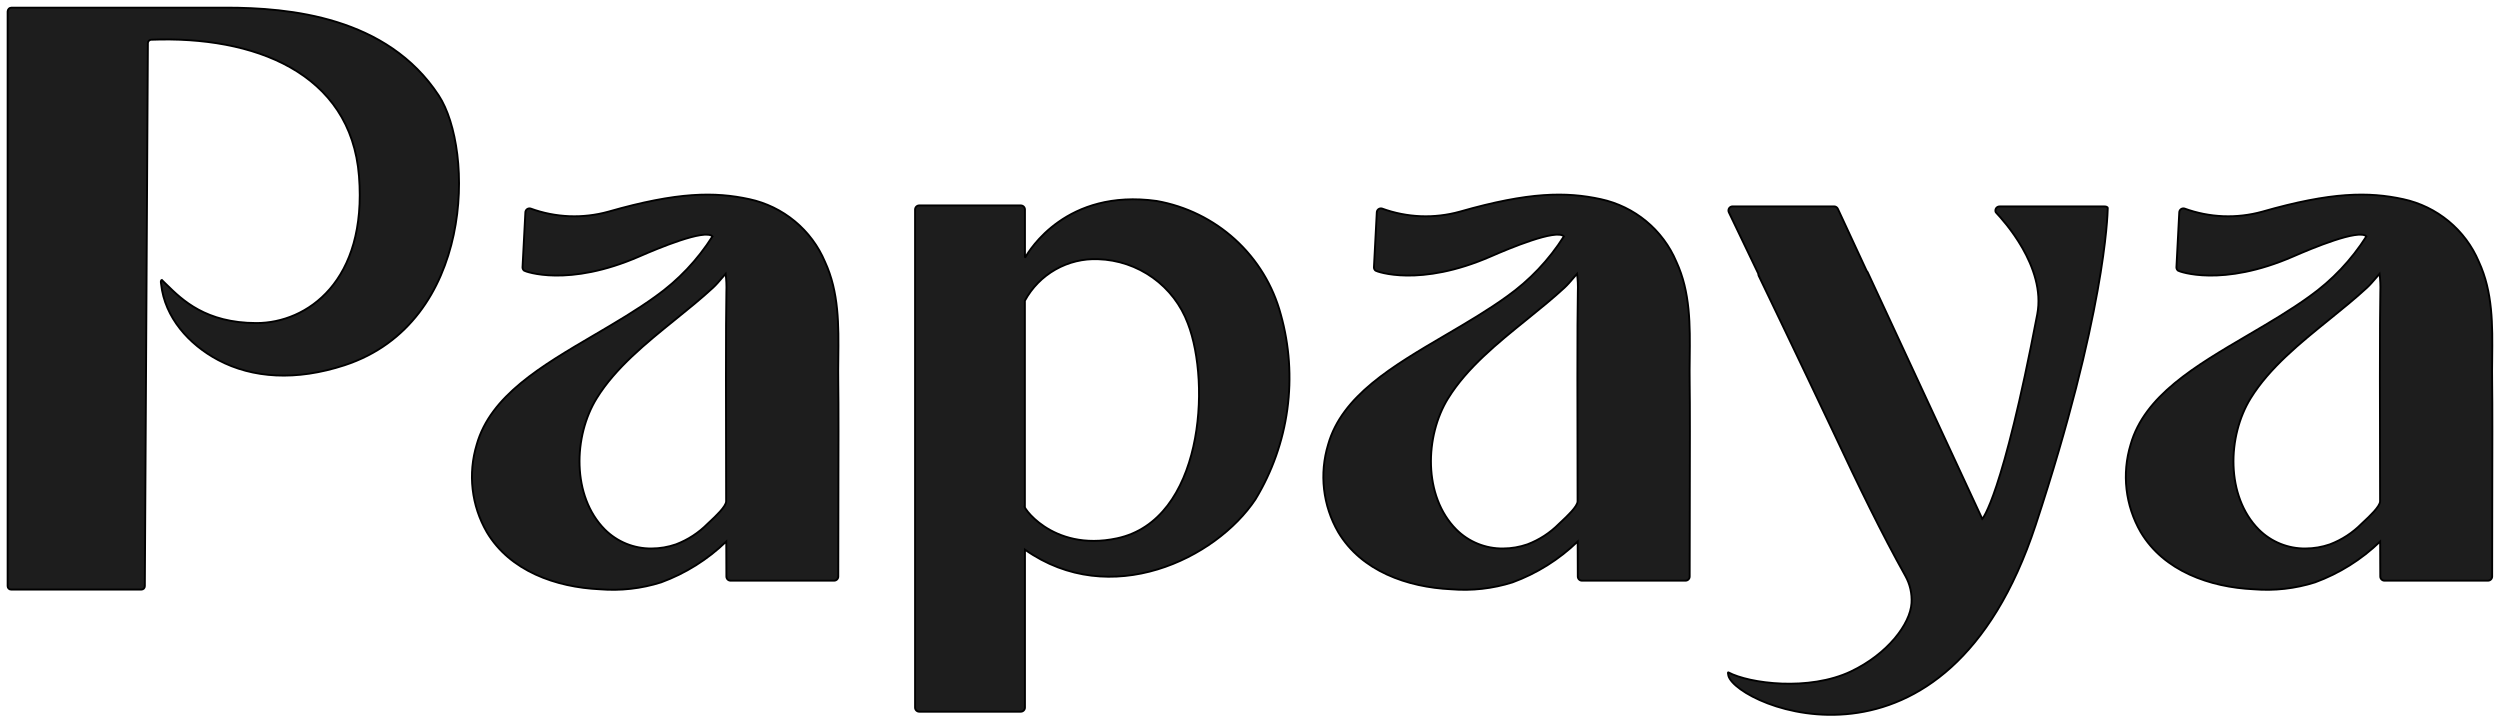
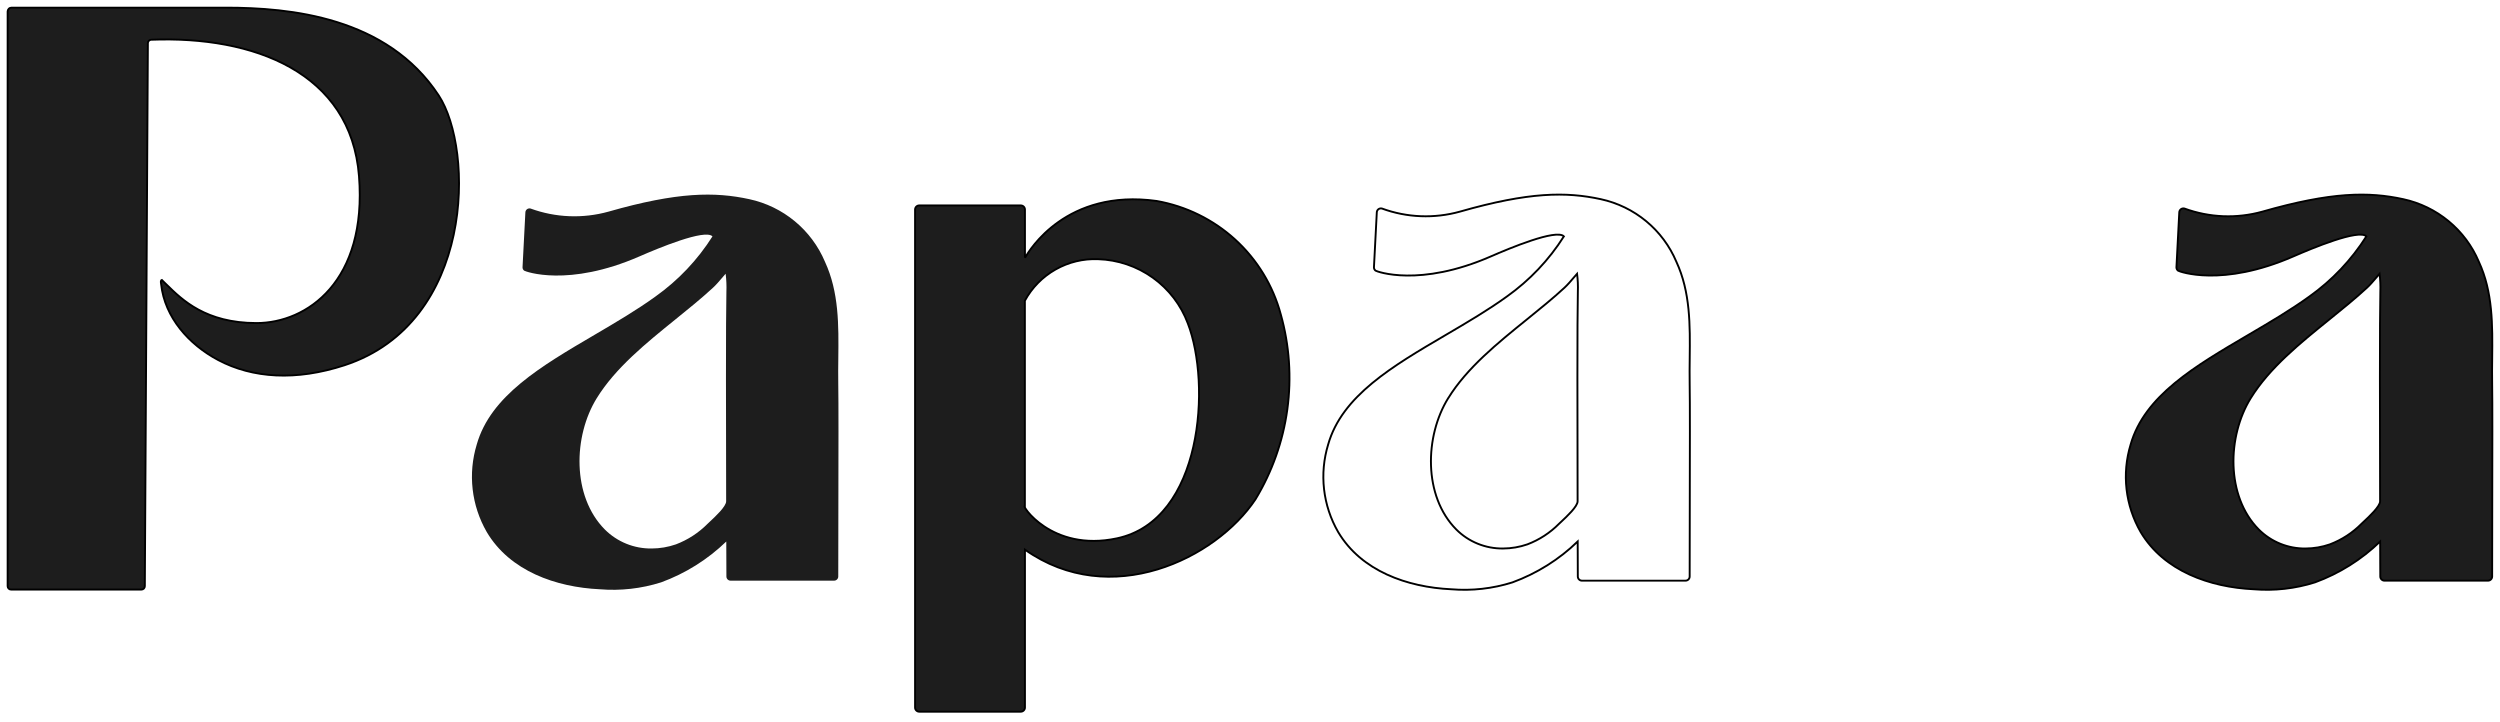
<svg xmlns="http://www.w3.org/2000/svg" width="1308" height="378" viewBox="0 0 1308 378" fill="none">
  <g filter="url(#filter0_d_1504_9294)">
    <path d="M478.767 366.182C478.767 366.758 478.995 367.309 479.403 367.716C479.812 368.123 480.366 368.352 480.944 368.352H534.071C534.649 368.352 535.202 368.123 535.61 367.716C536.019 367.309 536.248 366.758 536.248 366.182V283.583C581.007 315.197 636.214 288.324 656.864 257.242C665.585 242.858 671.257 226.847 673.53 210.196C675.804 193.545 674.63 176.606 670.083 160.424C666.039 145.411 657.78 131.859 646.276 121.359C634.772 110.858 620.501 103.848 605.137 101.146C557.826 94.6 538.531 127.064 536.44 130.582C536.299 130.818 536.237 130.924 536.248 130.878V105.654C536.248 105.079 536.019 104.525 535.61 104.118C535.202 103.711 534.649 103.483 534.071 103.483H480.944C480.366 103.483 479.812 103.711 479.403 104.118C478.995 104.525 478.767 105.079 478.767 105.654V366.182ZM536.21 260.86V153.341C539.913 146.507 545.468 140.845 552.243 137.002C559.017 133.159 566.739 131.288 574.528 131.604C584.815 131.924 594.773 135.292 603.133 141.274C611.492 147.256 617.875 155.581 621.465 165.192C633.693 196.806 629.305 268.076 584.443 277.65C549.74 285.06 533.874 259.39 536.21 260.86Z" fill="#1D1D1D" />
    <path d="M478.767 366.182C478.767 366.758 478.995 367.309 479.403 367.716C479.812 368.123 480.366 368.352 480.944 368.352H534.071C534.649 368.352 535.202 368.123 535.61 367.716C536.019 367.309 536.248 366.758 536.248 366.182V283.583C581.007 315.197 636.214 288.324 656.864 257.242C665.585 242.858 671.257 226.847 673.53 210.196C675.804 193.545 674.63 176.606 670.083 160.424C666.039 145.411 657.78 131.859 646.276 121.359C634.772 110.858 620.501 103.848 605.137 101.146C557.826 94.6 538.531 127.064 536.44 130.582C536.299 130.818 536.237 130.924 536.248 130.878V105.654C536.248 105.079 536.019 104.525 535.61 104.118C535.202 103.711 534.649 103.483 534.071 103.483H480.944C480.366 103.483 479.812 103.711 479.403 104.118C478.995 104.525 478.767 105.079 478.767 105.654V366.182ZM536.21 260.86V153.341C539.913 146.507 545.468 140.845 552.243 137.002C559.017 133.159 566.739 131.288 574.528 131.604C584.815 131.924 594.773 135.292 603.133 141.274C611.492 147.256 617.875 155.581 621.465 165.192C633.693 196.806 629.305 268.076 584.443 277.65C549.74 285.06 533.874 259.39 536.21 260.86Z" stroke="black" />
-     <path d="M1065.07 270.657C1101.21 160.925 1102.69 108.925 1102.77 104.884C1102.77 104.2 1101.73 104.01 1101.04 104.01H1046.15C1045.78 104.012 1045.42 104.105 1045.11 104.28C1044.79 104.455 1044.52 104.708 1044.32 105.014C1044.13 105.321 1044.02 105.67 1044 106.031C1043.97 106.392 1044.04 106.752 1044.2 107.08C1044.21 107.1 1044.32 107.227 1044.54 107.455C1047.63 110.778 1070.65 135.489 1065.89 160.48C1047.63 256.217 1037.13 267.5 1037.13 267.5L977.177 138.467C977.056 138.204 976.881 137.97 976.665 137.778L961.551 105.231C961.376 104.86 961.1 104.546 960.754 104.325C960.409 104.104 960.007 103.987 959.597 103.983H906.47C906.105 103.986 905.747 104.08 905.429 104.256C905.11 104.432 904.841 104.686 904.646 104.993C904.454 105.302 904.342 105.652 904.322 106.015C904.302 106.378 904.374 106.741 904.532 107.069C904.576 107.163 904.893 107.822 905.452 108.983C907.515 113.267 912.87 124.389 919.95 139.198C919.924 139.571 919.995 139.946 920.156 140.284C920.174 140.319 920.23 140.437 920.325 140.634C922.277 144.686 940.33 182.158 959.428 222.536C972.298 250.065 984.575 275.29 996.89 297.314C999.309 301.65 1000.43 306.583 1000.12 311.535C999.444 322.557 987.52 338.204 968.432 347.279C946.431 357.743 915.267 353.646 904.28 347.787C903.903 347.587 904.139 348.732 904.285 349.438C904.297 349.497 904.308 349.553 904.319 349.604C908.958 365.693 1018.34 412.498 1065.07 270.657Z" fill="#1D1D1D" />
-     <path d="M1065.07 270.657C1101.21 160.925 1102.69 108.925 1102.77 104.884C1102.77 104.2 1101.73 104.01 1101.04 104.01H1046.15C1045.78 104.012 1045.42 104.105 1045.11 104.28C1044.79 104.455 1044.52 104.708 1044.32 105.014C1044.13 105.321 1044.02 105.67 1044 106.031C1043.97 106.392 1044.04 106.752 1044.2 107.08C1044.21 107.1 1044.32 107.227 1044.54 107.455C1047.63 110.778 1070.65 135.489 1065.89 160.48C1047.63 256.217 1037.13 267.5 1037.13 267.5L977.177 138.467C977.056 138.204 976.881 137.97 976.665 137.778L961.551 105.231C961.376 104.86 961.1 104.546 960.754 104.325C960.409 104.104 960.007 103.987 959.597 103.983H906.47C906.105 103.986 905.747 104.08 905.429 104.256C905.11 104.432 904.841 104.686 904.646 104.993C904.454 105.302 904.342 105.652 904.322 106.015C904.302 106.378 904.374 106.741 904.532 107.069C904.576 107.163 904.893 107.822 905.452 108.983C907.515 113.267 912.87 124.389 919.95 139.198C919.924 139.571 919.995 139.946 920.156 140.284C920.174 140.319 920.23 140.437 920.325 140.634C922.277 144.686 940.33 182.158 959.428 222.536C972.298 250.065 984.575 275.29 996.89 297.314C999.309 301.65 1000.43 306.583 1000.12 311.535C999.444 322.557 987.52 338.204 968.432 347.279C946.431 357.743 915.267 353.646 904.28 347.787C903.903 347.587 904.139 348.732 904.285 349.438C904.297 349.497 904.308 349.553 904.319 349.604C908.958 365.693 1018.34 412.498 1065.07 270.657Z" stroke="black" />
    <path d="M5.797 304.468H73.977C74.451 304.467 74.906 304.279 75.243 303.946C75.579 303.613 75.77 303.161 75.774 302.688L77.364 18.579C77.365 18.123 77.54 17.685 77.855 17.353C78.169 17.021 78.599 16.82 79.056 16.794C132.58 14.711 183.589 33.73 187.83 88.176C192.137 143.159 160.669 165.025 134.16 165.025C107.681 165.025 95.303 152.89 87.356 145.099C86.723 144.478 86.118 143.885 85.536 143.327L84.681 142.474C84.013 142.705 84.141 143.568 84.256 144.34C84.278 144.492 84.3 144.641 84.316 144.781C86.21 162.02 98.728 176.188 114.168 184.379C132.135 193.905 154.838 195.402 180.274 187.091C248.199 164.851 248.199 74.306 229.525 45.908C202.483 4.785 151.67 0.007 118.143 0.007H6.025C5.488 0.007 4.972 0.219 4.593 0.597C4.213 0.976 4 1.487 4 2.022V302.683C4 302.918 4.046 303.149 4.137 303.366C4.227 303.583 4.359 303.781 4.526 303.946C4.693 304.112 4.892 304.244 5.11 304.333C5.328 304.422 5.561 304.469 5.797 304.468Z" fill="#1D1D1D" />
    <path d="M5.797 304.468H73.977C74.451 304.467 74.906 304.279 75.243 303.946C75.579 303.613 75.77 303.161 75.774 302.688L77.364 18.579C77.365 18.123 77.54 17.685 77.855 17.353C78.169 17.021 78.599 16.82 79.056 16.794C132.58 14.711 183.589 33.73 187.83 88.176C192.137 143.159 160.669 165.025 134.16 165.025C107.681 165.025 95.303 152.89 87.356 145.099C86.723 144.478 86.118 143.885 85.536 143.327L84.681 142.474C84.013 142.705 84.141 143.568 84.256 144.34C84.278 144.492 84.3 144.641 84.316 144.781C86.21 162.02 98.728 176.188 114.168 184.379C132.135 193.905 154.838 195.402 180.274 187.091C248.199 164.851 248.199 74.306 229.525 45.908C202.483 4.785 151.67 0.007 118.143 0.007H6.025C5.488 0.007 4.972 0.219 4.593 0.597C4.213 0.976 4 1.487 4 2.022V302.683C4 302.918 4.046 303.149 4.137 303.366C4.227 303.583 4.359 303.781 4.526 303.946C4.693 304.112 4.892 304.244 5.11 304.333C5.328 304.422 5.561 304.469 5.797 304.468Z" stroke="black" />
    <path d="M313.74 304.3C324.59 305.203 335.512 303.977 345.889 300.693C358.63 296.022 370.247 288.742 379.989 279.32C380.013 287.629 380.038 293.706 380.049 296.281C380.052 297.098 380.054 297.563 380.054 297.633C380.054 298.209 380.283 298.76 380.692 299.167C381.1 299.574 381.653 299.803 382.231 299.803H436.398C436.975 299.803 437.53 299.574 437.938 299.167C438.347 298.76 438.576 298.209 438.576 297.633C438.576 286.586 438.605 273.362 438.634 260.081C438.692 233.35 438.751 206.389 438.576 196.488C438.501 192.15 438.551 187.782 438.6 183.407C438.795 166.19 438.992 148.869 431.607 132.922C428.136 124.711 422.732 117.455 415.853 111.762C408.975 106.069 400.824 102.108 392.086 100.213C373.967 96.286 354.584 96.371 318.389 106.721C304.944 110.465 290.658 109.897 277.556 105.095C277.238 105.017 276.906 105.011 276.586 105.079C276.265 105.147 275.965 105.285 275.706 105.484C275.447 105.686 275.239 105.945 275.094 106.239C274.95 106.533 274.874 106.855 274.872 107.182L273.386 135.894C273.386 136.228 273.463 136.559 273.614 136.858C273.764 137.157 273.982 137.416 274.252 137.615C274.796 138.022 297.118 146.505 334.657 130.112C344.076 126 368.865 115.624 372.768 119.671C364.973 131.989 354.843 142.675 342.944 151.132C333.135 158.237 321.977 164.783 311.183 171.116L311.105 171.161L311.084 171.174C283.102 187.578 256.66 203.08 249.431 228.569C247.122 236.148 246.393 244.116 247.291 251.986C248.189 259.856 250.694 267.458 254.652 274.328C266.777 294.838 290.949 303.221 313.74 304.3ZM312.232 204.315C322.031 188.465 338.007 175.553 353.412 163.102C360.262 157.566 366.999 152.121 373.03 146.549C374.705 145.005 376.273 143.16 377.739 141.436C378.399 140.661 379.038 139.909 379.656 139.221C380.043 142.347 380.176 145.499 380.054 148.647C379.727 162.127 379.813 218.846 379.922 258.282C379.922 260.987 374.222 266.293 371.338 268.976C370.897 269.387 370.522 269.736 370.243 270.005C365.558 274.75 359.901 278.435 353.658 280.806C349.573 282.228 345.279 282.961 340.951 282.976C336.407 283.037 331.897 282.189 327.688 280.48C323.48 278.772 319.659 276.24 316.451 273.032C299.132 255.576 299.939 224.185 312.232 204.315Z" fill="#1D1D1D" />
-     <path d="M313.74 304.3C324.59 305.203 335.512 303.977 345.889 300.693C358.63 296.022 370.247 288.742 379.989 279.32C380.013 287.629 380.038 293.706 380.049 296.281C380.052 297.098 380.054 297.563 380.054 297.633C380.054 298.209 380.283 298.76 380.692 299.167C381.1 299.574 381.653 299.803 382.231 299.803H436.398C436.975 299.803 437.53 299.574 437.938 299.167C438.347 298.76 438.576 298.209 438.576 297.633C438.576 286.586 438.605 273.362 438.634 260.081C438.692 233.35 438.751 206.389 438.576 196.488C438.501 192.15 438.551 187.782 438.6 183.407C438.795 166.19 438.992 148.869 431.607 132.922C428.136 124.711 422.732 117.455 415.853 111.762C408.975 106.069 400.824 102.108 392.086 100.213C373.967 96.286 354.584 96.371 318.389 106.721C304.944 110.465 290.658 109.897 277.556 105.095C277.238 105.017 276.906 105.011 276.586 105.079C276.265 105.147 275.965 105.285 275.706 105.484C275.447 105.686 275.239 105.945 275.094 106.239C274.95 106.533 274.874 106.855 274.872 107.182L273.386 135.894C273.386 136.228 273.463 136.559 273.614 136.858C273.764 137.157 273.982 137.416 274.252 137.615C274.796 138.022 297.118 146.505 334.657 130.112C344.076 126 368.865 115.624 372.768 119.671C364.973 131.989 354.843 142.675 342.944 151.132C333.135 158.237 321.977 164.783 311.183 171.116L311.105 171.161L311.084 171.174C283.102 187.578 256.66 203.08 249.431 228.569C247.122 236.148 246.393 244.116 247.291 251.986C248.189 259.856 250.694 267.458 254.652 274.328C266.777 294.838 290.949 303.221 313.74 304.3ZM312.232 204.315C322.031 188.465 338.007 175.553 353.412 163.102C360.262 157.566 366.999 152.121 373.03 146.549C374.705 145.005 376.273 143.16 377.739 141.436C378.399 140.661 379.038 139.909 379.656 139.221C380.043 142.347 380.176 145.499 380.054 148.647C379.727 162.127 379.813 218.846 379.922 258.282C379.922 260.987 374.222 266.293 371.338 268.976C370.897 269.387 370.522 269.736 370.243 270.005C365.558 274.75 359.901 278.435 353.658 280.806C349.573 282.228 345.279 282.961 340.951 282.976C336.407 283.037 331.897 282.189 327.688 280.48C323.48 278.772 319.659 276.24 316.451 273.032C299.132 255.576 299.939 224.185 312.232 204.315Z" stroke="black" />
-     <path d="M759.219 304.3C770.06 305.199 780.974 303.973 791.342 300.693C804.085 296.023 815.703 288.742 825.446 279.32C825.47 287.629 825.495 293.706 825.506 296.281C825.509 297.098 825.511 297.563 825.511 297.633C825.511 298.209 825.74 298.76 826.149 299.167C826.557 299.574 827.11 299.803 827.688 299.803H881.856C882.433 299.803 882.987 299.574 883.395 299.167C883.803 298.76 884.033 298.209 884.033 297.633C884.033 286.586 884.062 273.362 884.091 260.081C884.149 233.35 884.208 206.389 884.033 196.488C883.958 192.15 884.008 187.782 884.057 183.407C884.252 166.19 884.448 148.869 877.064 132.922C873.593 124.711 868.19 117.452 861.312 111.759C854.433 106.066 846.281 102.107 837.543 100.213C819.424 96.286 800.042 96.371 763.847 106.721C750.403 110.468 736.115 109.899 723.014 105.095C722.696 105.017 722.364 105.011 722.044 105.079C721.723 105.147 721.422 105.285 721.163 105.484C720.905 105.687 720.697 105.945 720.554 106.239C720.411 106.533 720.337 106.855 720.336 107.182L718.848 135.894C718.848 136.228 718.927 136.559 719.077 136.858C719.227 137.157 719.446 137.416 719.715 137.615C720.26 138.022 742.609 146.505 780.121 130.112C789.54 126 814.328 115.624 818.232 119.671C810.434 131.989 800.302 142.675 788.402 151.132C778.598 158.233 767.446 164.776 756.658 171.105L756.562 171.161L756.541 171.174C728.559 187.578 702.117 203.08 694.888 228.569C692.579 236.148 691.85 244.116 692.748 251.986C693.646 259.856 696.151 267.458 700.109 274.328C712.24 294.838 736.412 303.221 759.219 304.3ZM757.712 204.315C767.508 188.47 783.48 175.56 798.881 163.113C805.735 157.573 812.477 152.125 818.51 146.549C820.179 145.009 821.741 143.171 823.201 141.451C823.864 140.67 824.507 139.914 825.129 139.221C825.519 142.347 825.653 145.499 825.532 148.647C825.2 162.127 825.293 218.846 825.402 258.282C825.402 260.987 819.702 266.291 816.818 268.975C816.376 269.386 816 269.736 815.721 270.005C811.037 274.751 805.381 278.436 799.138 280.806C795.054 282.228 790.762 282.961 786.436 282.976C781.892 283.038 777.382 282.189 773.173 280.48C768.964 278.772 765.143 276.24 761.936 273.032C744.596 255.576 745.401 224.185 757.695 204.315H757.712Z" fill="#1D1D1D" />
    <path d="M759.219 304.3C770.06 305.199 780.974 303.973 791.342 300.693C804.085 296.023 815.703 288.742 825.446 279.32C825.47 287.629 825.495 293.706 825.506 296.281C825.509 297.098 825.511 297.563 825.511 297.633C825.511 298.209 825.74 298.76 826.149 299.167C826.557 299.574 827.11 299.803 827.688 299.803H881.856C882.433 299.803 882.987 299.574 883.395 299.167C883.803 298.76 884.033 298.209 884.033 297.633C884.033 286.586 884.062 273.362 884.091 260.081C884.149 233.35 884.208 206.389 884.033 196.488C883.958 192.15 884.008 187.782 884.057 183.407C884.252 166.19 884.448 148.869 877.064 132.922C873.593 124.711 868.19 117.452 861.312 111.759C854.433 106.066 846.281 102.107 837.543 100.213C819.424 96.286 800.042 96.371 763.847 106.721C750.403 110.468 736.115 109.899 723.014 105.095C722.696 105.017 722.364 105.011 722.044 105.079C721.723 105.147 721.422 105.285 721.163 105.484C720.905 105.687 720.697 105.945 720.554 106.239C720.411 106.533 720.337 106.855 720.336 107.182L718.848 135.894C718.848 136.228 718.927 136.559 719.077 136.858C719.227 137.157 719.446 137.416 719.715 137.615C720.26 138.022 742.609 146.505 780.121 130.112C789.54 126 814.328 115.624 818.232 119.671C810.434 131.989 800.302 142.675 788.402 151.132C778.598 158.233 767.446 164.776 756.658 171.105L756.562 171.161L756.541 171.174C728.559 187.578 702.117 203.08 694.888 228.569C692.579 236.148 691.85 244.116 692.748 251.986C693.646 259.856 696.151 267.458 700.109 274.328C712.24 294.838 736.412 303.221 759.219 304.3ZM757.712 204.315C767.508 188.47 783.48 175.56 798.881 163.113C805.735 157.573 812.477 152.125 818.51 146.549C820.179 145.009 821.741 143.171 823.201 141.451C823.864 140.67 824.507 139.914 825.129 139.221C825.519 142.347 825.653 145.499 825.532 148.647C825.2 162.127 825.293 218.846 825.402 258.282C825.402 260.987 819.702 266.291 816.818 268.975C816.376 269.386 816 269.736 815.721 270.005C811.037 274.751 805.381 278.436 799.138 280.806C795.054 282.228 790.762 282.961 786.436 282.976C781.892 283.038 777.382 282.189 773.173 280.48C768.964 278.772 765.143 276.24 761.936 273.032C744.596 255.576 745.401 224.185 757.695 204.315H757.712Z" stroke="black" />
    <path d="M1179.08 304.3C1189.93 305.199 1200.84 303.973 1211.21 300.693C1223.95 296.023 1235.56 288.742 1245.3 279.32C1245.33 285.382 1245.34 290.256 1245.35 293.449C1245.36 296.022 1245.37 297.503 1245.37 297.633C1245.37 298.209 1245.6 298.76 1246.01 299.167C1246.42 299.574 1246.97 299.803 1247.55 299.803H1301.71C1302 299.803 1302.28 299.745 1302.54 299.636C1302.81 299.527 1303.05 299.368 1303.25 299.167C1303.45 298.965 1303.61 298.726 1303.72 298.462C1303.83 298.199 1303.89 297.918 1303.89 297.633C1303.89 286.586 1303.91 273.362 1303.94 260.081C1304 233.35 1304.06 206.389 1303.89 196.488C1303.81 192.14 1303.86 187.76 1303.91 183.374C1304.1 166.168 1304.3 148.859 1296.92 132.922C1293.45 124.711 1288.04 117.452 1281.16 111.759C1274.29 106.066 1266.13 102.107 1257.4 100.213C1239.28 96.286 1219.9 96.371 1183.71 106.721C1170.26 110.465 1155.97 109.897 1142.87 105.095C1142.55 105.017 1142.22 105.011 1141.9 105.079C1141.58 105.147 1141.28 105.285 1141.02 105.484C1140.76 105.687 1140.56 105.945 1140.41 106.239C1140.27 106.533 1140.2 106.855 1140.19 107.182L1138.71 135.894C1138.71 136.227 1138.79 136.557 1138.94 136.855C1139.09 137.154 1139.31 137.414 1139.57 137.615C1140.12 138.022 1162.44 146.505 1199.98 130.112C1209.4 126 1234.19 115.624 1238.09 119.671C1230.29 131.988 1220.16 142.674 1208.27 151.132C1198.43 158.254 1187.25 164.814 1176.43 171.16L1176.43 171.161L1176.4 171.175C1148.42 187.579 1121.98 203.081 1114.75 228.569C1112.44 236.148 1111.71 244.116 1112.61 251.986C1113.51 259.856 1116.02 267.458 1119.97 274.328C1132.12 294.838 1156.29 303.221 1179.08 304.3ZM1177.58 204.315C1187.37 188.465 1203.35 175.553 1218.76 163.102C1225.61 157.566 1232.34 152.121 1238.37 146.549C1240.04 145.008 1241.61 143.169 1243.07 141.448C1243.73 140.668 1244.37 139.913 1244.99 139.221C1245.38 142.347 1245.52 145.499 1245.4 148.647C1245.07 162.127 1245.16 218.846 1245.27 258.282C1245.27 260.987 1239.56 266.293 1236.68 268.976C1236.24 269.387 1235.87 269.736 1235.59 270.005C1230.9 274.75 1225.24 278.435 1219 280.806C1214.91 282.229 1210.62 282.961 1206.29 282.976C1201.75 283.038 1197.24 282.189 1193.03 280.48C1188.82 278.772 1185 276.24 1181.79 273.032C1164.48 255.576 1165.28 224.185 1177.58 204.315Z" fill="#1D1D1D" />
    <path d="M1179.08 304.3C1189.93 305.199 1200.84 303.973 1211.21 300.693C1223.95 296.023 1235.56 288.742 1245.3 279.32C1245.33 285.382 1245.34 290.256 1245.35 293.449C1245.36 296.022 1245.37 297.503 1245.37 297.633C1245.37 298.209 1245.6 298.76 1246.01 299.167C1246.42 299.574 1246.97 299.803 1247.55 299.803H1301.71C1302 299.803 1302.28 299.745 1302.54 299.636C1302.81 299.527 1303.05 299.368 1303.25 299.167C1303.45 298.965 1303.61 298.726 1303.72 298.462C1303.83 298.199 1303.89 297.918 1303.89 297.633C1303.89 286.586 1303.91 273.362 1303.94 260.081C1304 233.35 1304.06 206.389 1303.89 196.488C1303.81 192.14 1303.86 187.76 1303.91 183.374C1304.1 166.168 1304.3 148.859 1296.92 132.922C1293.45 124.711 1288.04 117.452 1281.16 111.759C1274.29 106.066 1266.13 102.107 1257.4 100.213C1239.28 96.286 1219.9 96.371 1183.71 106.721C1170.26 110.465 1155.97 109.897 1142.87 105.095C1142.55 105.017 1142.22 105.011 1141.9 105.079C1141.58 105.147 1141.28 105.285 1141.02 105.484C1140.76 105.687 1140.56 105.945 1140.41 106.239C1140.27 106.533 1140.2 106.855 1140.19 107.182L1138.71 135.894C1138.71 136.227 1138.79 136.557 1138.94 136.855C1139.09 137.154 1139.31 137.414 1139.57 137.615C1140.12 138.022 1162.44 146.505 1199.98 130.112C1209.4 126 1234.19 115.624 1238.09 119.671C1230.29 131.988 1220.16 142.674 1208.27 151.132C1198.43 158.254 1187.25 164.814 1176.43 171.16L1176.43 171.161L1176.4 171.175C1148.42 187.579 1121.98 203.081 1114.75 228.569C1112.44 236.148 1111.71 244.116 1112.61 251.986C1113.51 259.856 1116.02 267.458 1119.97 274.328C1132.12 294.838 1156.29 303.221 1179.08 304.3ZM1177.58 204.315C1187.37 188.465 1203.35 175.553 1218.76 163.102C1225.61 157.566 1232.34 152.121 1238.37 146.549C1240.04 145.008 1241.61 143.169 1243.07 141.448C1243.73 140.668 1244.37 139.913 1244.99 139.221C1245.38 142.347 1245.52 145.499 1245.4 148.647C1245.07 162.127 1245.16 218.846 1245.27 258.282C1245.27 260.987 1239.56 266.293 1236.68 268.976C1236.24 269.387 1235.87 269.736 1235.59 270.005C1230.9 274.75 1225.24 278.435 1219 280.806C1214.91 282.229 1210.62 282.961 1206.29 282.976C1201.75 283.038 1197.24 282.189 1193.03 280.48C1188.82 278.772 1185 276.24 1181.79 273.032C1164.48 255.576 1165.28 224.185 1177.58 204.315Z" stroke="black" />
  </g>
  <defs>
    <filter id="filter0_d_1504_9294" x="-0" y="0.007" width="1308" height="377.994" filterUnits="userSpaceOnUse" color-interpolation-filters="sRGB">
      <feFlood flood-opacity="0" result="BackgroundImageFix" />
      <feColorMatrix in="SourceAlpha" type="matrix" values="0 0 0 0 0 0 0 0 0 0 0 0 0 0 0 0 0 0 127 0" result="hardAlpha" />
      <feOffset dy="4" />
      <feGaussianBlur stdDeviation="2" />
      <feComposite in2="hardAlpha" operator="out" />
      <feColorMatrix type="matrix" values="0 0 0 0 0 0 0 0 0 0 0 0 0 0 0 0 0 0 0.25 0" />
      <feBlend mode="normal" in2="BackgroundImageFix" result="effect1_dropShadow_1504_9294" />
      <feBlend mode="normal" in="SourceGraphic" in2="effect1_dropShadow_1504_9294" result="shape" />
    </filter>
  </defs>
</svg>